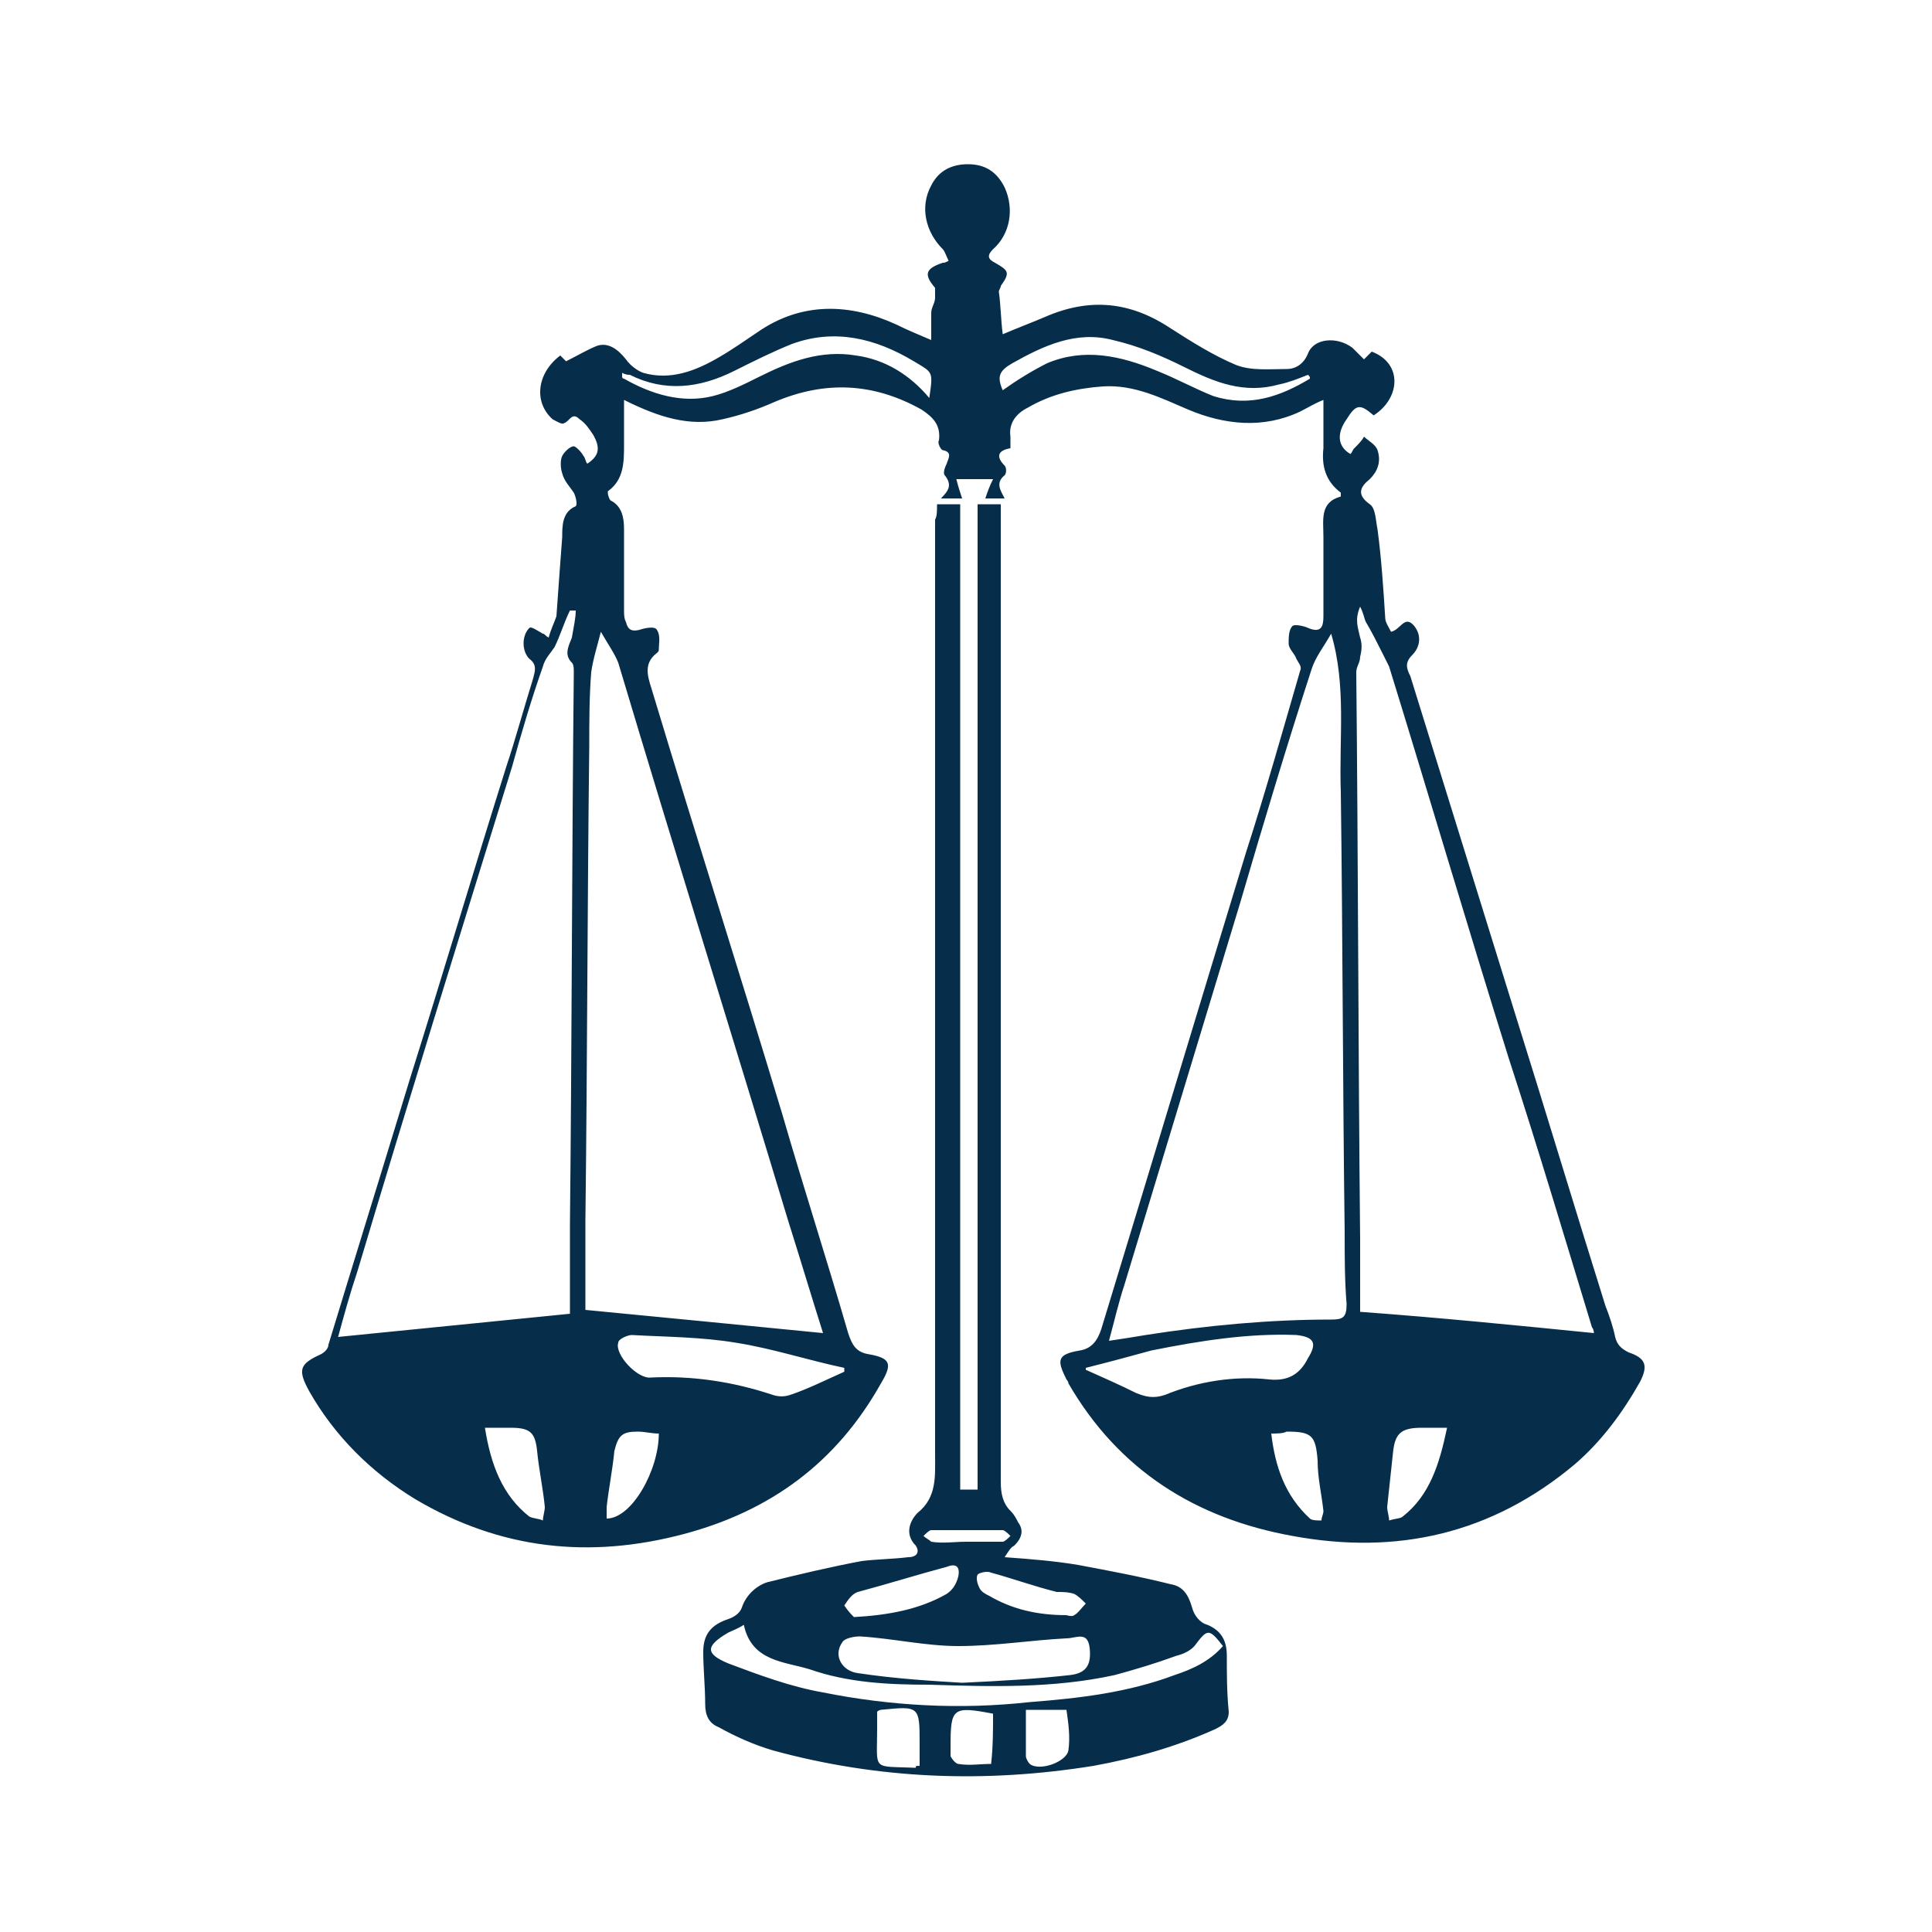
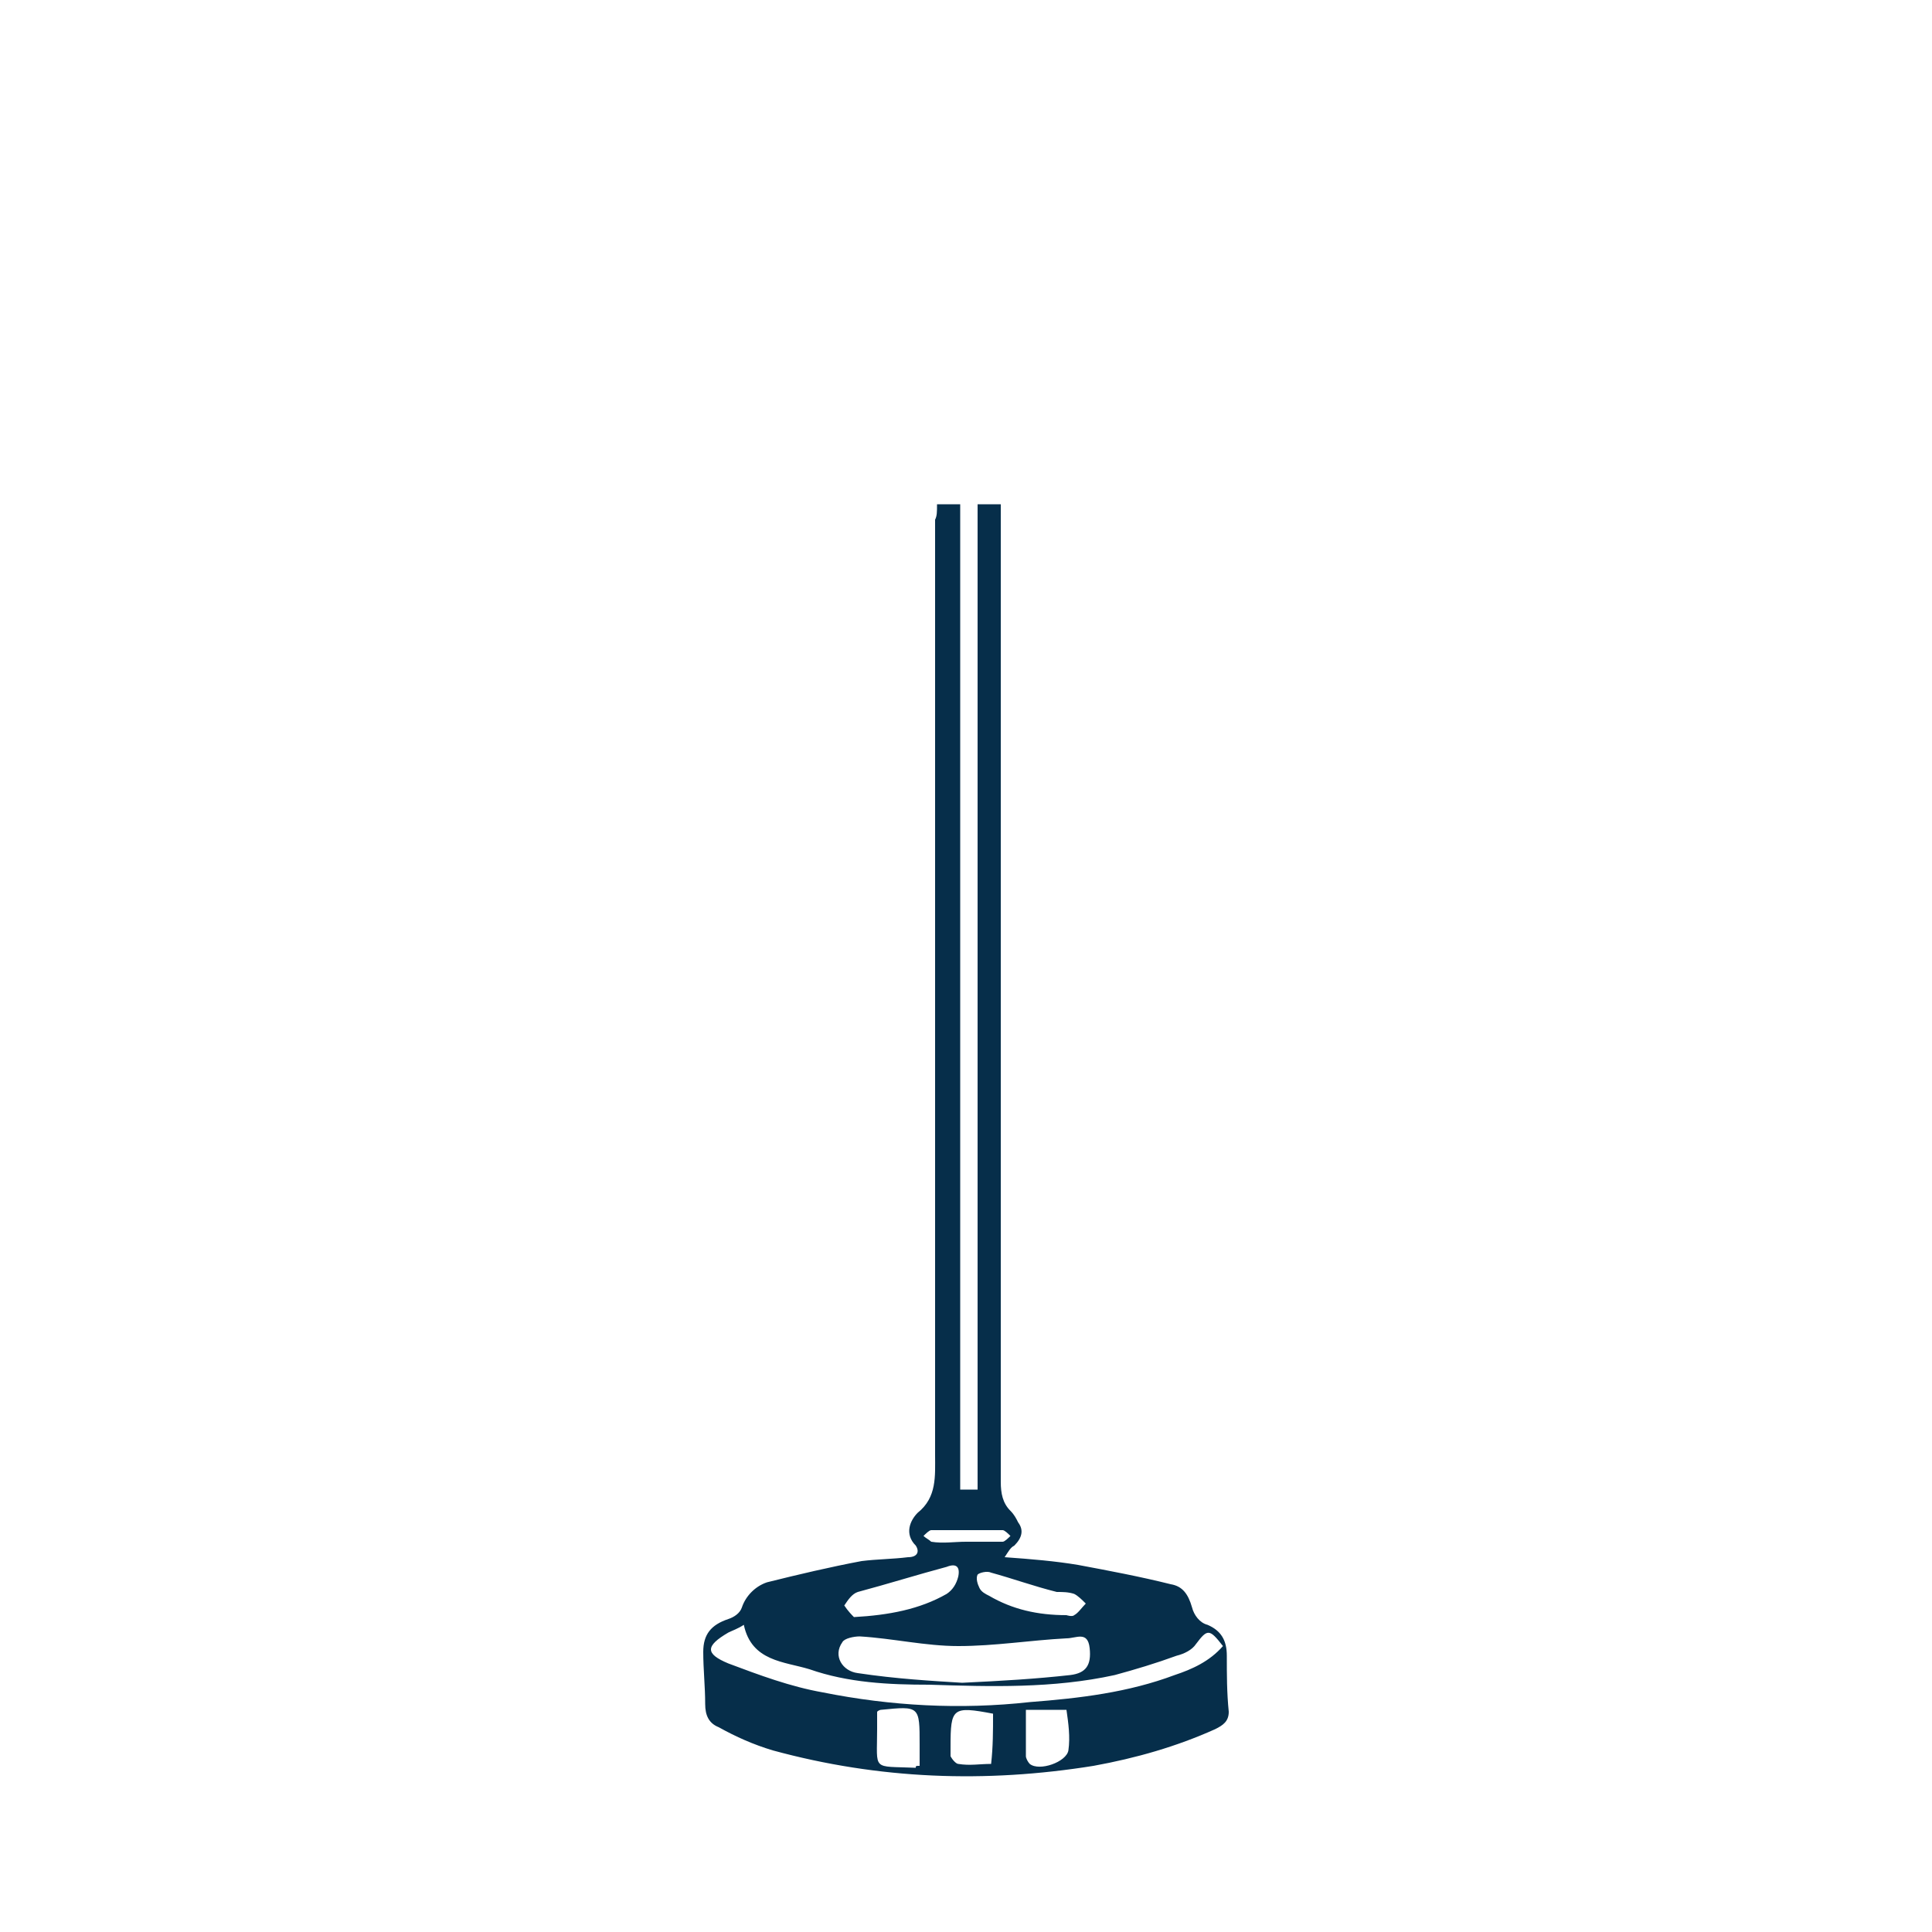
<svg xmlns="http://www.w3.org/2000/svg" version="1.1" id="Capa_1" x="0px" y="0px" viewBox="0 0 100 100" style="enable-background:new 0 0 100 100;" xml:space="preserve">
  <style type="text/css">
	.st0{fill:#062E4A;}
</style>
  <g>
-     <path class="st0" d="M71.1,21.5c-0.7-0.6-0.9-0.6-1.4,0.2c-0.5,0.7-0.5,1.4,0.2,1.8c0.1-0.1,0.1-0.2,0.2-0.3   c0.2-0.2,0.4-0.4,0.5-0.6c0.2,0.2,0.6,0.4,0.7,0.7c0.2,0.6,0,1.1-0.4,1.5c-0.5,0.4-0.7,0.8,0,1.3c0.3,0.2,0.3,0.8,0.4,1.3   c0.2,1.5,0.3,3,0.4,4.6c0,0.2,0.2,0.5,0.3,0.7c0.5-0.1,0.7-0.9,1.2-0.3c0.4,0.5,0.3,1.1-0.1,1.5c-0.4,0.4-0.3,0.7-0.1,1.1   c1.8,5.8,3.6,11.6,5.4,17.4c1.6,5.1,3.1,10.1,4.7,15.2c0.2,0.5,0.4,1.1,0.5,1.6c0.1,0.4,0.3,0.6,0.7,0.8c0.9,0.3,1,0.7,0.6,1.5   c-0.9,1.6-2,3.1-3.4,4.3c-4.3,3.6-9.2,4.7-14.6,3.7c-5-0.9-9-3.4-11.6-7.9c0-0.1-0.1-0.2-0.1-0.2c-0.5-1-0.5-1.3,0.7-1.5   c0.6-0.1,0.9-0.5,1.1-1.1c2.5-8.2,5-16.5,7.5-24.7c1-3.1,1.9-6.3,2.8-9.4c0.1-0.2-0.1-0.4-0.2-0.6c-0.1-0.3-0.4-0.5-0.4-0.8   c0-0.3,0-0.7,0.2-0.9c0.1-0.1,0.6,0,0.8,0.1c0.7,0.3,0.8-0.1,0.8-0.6c0-1.4,0-2.7,0-4.1c0-0.9-0.2-1.8,0.9-2.1c0-0.2,0-0.2,0-0.2   c-0.8-0.6-1-1.4-0.9-2.3c0-0.8,0-1.6,0-2.5c-0.5,0.2-0.8,0.4-1.2,0.6c-1.9,0.9-3.9,0.7-5.8-0.1c-1.4-0.6-2.8-1.3-4.4-1.2   c-1.4,0.1-2.7,0.4-3.9,1.1c-0.6,0.3-1,0.8-0.9,1.5c0,0.2,0,0.4,0,0.6c-0.6,0.1-0.8,0.4-0.3,0.9c0.1,0.1,0.1,0.4,0,0.5   c-0.5,0.4-0.2,0.8,0,1.2c-0.4,0-0.7,0-1,0c0.1-0.3,0.2-0.6,0.4-1c-0.7,0-1.2,0-1.9,0c0.1,0.4,0.2,0.7,0.3,1c-0.3,0-0.6,0-1.1,0   c0.4-0.4,0.6-0.7,0.2-1.2c-0.1-0.1,0-0.4,0.1-0.6c0.1-0.3,0.3-0.6-0.2-0.7c-0.1,0-0.3-0.4-0.2-0.5c0.1-0.8-0.3-1.2-0.9-1.6   c-2.5-1.4-5-1.5-7.6-0.4c-0.9,0.4-1.8,0.7-2.7,0.9c-1.7,0.4-3.3-0.1-5.1-1c0,0.8,0,1.6,0,2.3c0,0.9,0,1.8-0.8,2.4   c-0.1,0,0,0.4,0.1,0.5c0.6,0.3,0.7,0.9,0.7,1.5c0,1.4,0,2.8,0,4.2c0,0.2,0,0.4,0.1,0.6c0.1,0.4,0.3,0.5,0.7,0.4   c0.3-0.1,0.8-0.2,0.9,0c0.2,0.3,0.1,0.7,0.1,1c0,0.1,0,0.1-0.1,0.2c-0.8,0.6-0.4,1.4-0.2,2.1c2.2,7.3,4.5,14.5,6.7,21.8   c1.1,3.8,2.3,7.5,3.4,11.3c0.2,0.6,0.4,1,1.1,1.1c1.1,0.2,1.2,0.5,0.6,1.5c-2.3,4.1-5.7,6.6-10.2,7.8c-4.9,1.3-9.5,0.8-13.9-1.8   c-2.3-1.4-4.2-3.3-5.5-5.6c-0.6-1.1-0.5-1.4,0.6-1.9c0.2-0.1,0.4-0.3,0.4-0.5c1.4-4.6,2.8-9.1,4.2-13.7c1.7-5.4,3.3-10.8,5-16.2   c0.5-1.5,0.9-3,1.4-4.6c0.1-0.4,0.2-0.7-0.2-1c-0.2-0.2-0.3-0.5-0.3-0.8c0-0.3,0.1-0.6,0.3-0.8c0.1-0.1,0.5,0.2,0.7,0.3   c0.1,0,0.1,0.1,0.3,0.2c0.1-0.4,0.3-0.8,0.4-1.1c0.1-1.4,0.2-2.8,0.3-4.1c0-0.6,0-1.3,0.7-1.6c0.1-0.1,0-0.5-0.1-0.7   c-0.2-0.3-0.5-0.6-0.6-1c-0.1-0.3-0.1-0.7,0-0.9c0.1-0.2,0.4-0.5,0.6-0.5c0.1,0,0.4,0.3,0.5,0.5c0.1,0.1,0.1,0.3,0.2,0.4   c0.6-0.4,0.7-0.8,0.3-1.5c-0.2-0.3-0.4-0.6-0.7-0.8c-0.4-0.4-0.5,0.1-0.8,0.2c-0.1,0.1-0.4-0.1-0.6-0.2c-1-0.9-0.8-2.4,0.4-3.3   c0.1,0.1,0.3,0.3,0.3,0.3c0.6-0.3,1.1-0.6,1.6-0.8c0.6-0.2,1.1,0.2,1.5,0.7c0.2,0.3,0.6,0.6,0.9,0.7c1.4,0.4,2.7-0.1,3.9-0.8   c0.7-0.4,1.4-0.9,2-1.3c2.3-1.6,4.8-1.5,7.2-0.4c0.6,0.3,1.1,0.5,1.8,0.8c0-0.5,0-1,0-1.4c0-0.3,0.2-0.5,0.2-0.8c0-0.2,0-0.4,0-0.5   c-0.6-0.7-0.5-1,0.4-1.3c0.1,0,0.1,0,0.3-0.1c-0.1-0.2-0.2-0.5-0.3-0.6c-0.9-0.9-1.2-2.2-0.6-3.3c0.4-0.8,1.1-1.1,1.9-1.1   c0.9,0,1.5,0.4,1.9,1.2c0.5,1.1,0.3,2.4-0.6,3.2c-0.3,0.3-0.3,0.5,0.1,0.7c0.7,0.4,0.8,0.5,0.3,1.2c0,0.1-0.1,0.2-0.1,0.3   c0.1,0.7,0.1,1.4,0.2,2.2c0.7-0.3,1.5-0.6,2.2-0.9c2.3-1,4.4-0.8,6.5,0.6c1.1,0.7,2.2,1.4,3.4,1.9c0.8,0.3,1.7,0.2,2.6,0.2   c0.5,0,0.9-0.3,1.1-0.8c0.3-0.8,1.5-0.9,2.3-0.3c0.2,0.2,0.4,0.4,0.6,0.6c0.1-0.1,0.3-0.3,0.4-0.4C72.6,18.8,72.5,20.6,71.1,21.5z    M42.6,69c-0.6-1.9-1.2-3.9-1.8-5.8C37.9,53.6,34.9,44,32,34.3c-0.2-0.5-0.5-0.9-0.9-1.6c-0.2,0.8-0.4,1.4-0.5,2.1   c-0.1,1.3-0.1,2.5-0.1,3.8c-0.1,8.2-0.1,16.4-0.2,24.6c0,1.5,0,3.1,0,4.6C34.5,68.2,38.5,68.6,42.6,69z M82.5,69c0,0,0-0.2-0.1-0.3   c-1.4-4.6-2.8-9.3-4.3-13.9C76,48.1,74,41.3,71.9,34.5c-0.1-0.2-0.2-0.4-0.3-0.6c-0.3-0.6-0.6-1.2-0.9-1.7   c-0.1-0.2-0.1-0.4-0.3-0.8c-0.3,0.7-0.1,1.1,0,1.6c0.1,0.3,0.1,0.6,0,1c0,0.3-0.2,0.5-0.2,0.8c0.1,9.8,0.1,19.5,0.2,29.3   c0,1.3,0,2.6,0,3.8C74.5,68.2,78.5,68.6,82.5,69z M68.9,32.8c-0.4,0.7-0.8,1.2-1,1.8c-1.3,4-2.5,8-3.7,12.1c-2,6.6-4,13.2-6,19.8   c-0.3,0.9-0.5,1.8-0.8,2.9c0.7-0.1,1.3-0.2,1.9-0.3c3.2-0.5,6.4-0.8,9.6-0.8c0.6,0,0.8-0.1,0.8-0.8c-0.1-1.2-0.1-2.4-0.1-3.7   c-0.1-7.6-0.1-15.2-0.2-22.8C69.3,38.2,69.7,35.5,68.9,32.8z M29.8,31.6c-0.1,0-0.2,0-0.3,0c-0.3,0.6-0.5,1.3-0.8,1.9   c-0.2,0.3-0.5,0.6-0.6,1c-0.6,1.7-1.1,3.4-1.6,5.2c-2.7,8.7-5.4,17.4-8,26.1c-0.4,1.2-0.7,2.3-1,3.4c4-0.4,8-0.8,12-1.2   c0-1.5,0-3,0-4.6c0.1-9.5,0.1-19.1,0.2-28.6c0-0.2,0-0.4-0.1-0.5c-0.4-0.4-0.2-0.8,0-1.3C29.7,32.4,29.8,32,29.8,31.6z M56.2,70.8   c0,0,0,0.1,0,0.1c0.9,0.4,1.8,0.8,2.6,1.2c0.5,0.2,0.9,0.3,1.5,0.1c1.7-0.7,3.6-1,5.4-0.8c1,0.1,1.6-0.3,2-1.1   c0.5-0.8,0.3-1.1-0.6-1.2c-2.5-0.1-5,0.3-7.5,0.8C58.5,70.2,57.4,70.5,56.2,70.8z M43.7,71c0-0.1,0-0.1,0-0.2   c-1.9-0.4-3.7-1-5.6-1.3c-1.8-0.3-3.6-0.3-5.4-0.4c-0.2,0-0.7,0.2-0.7,0.4c-0.2,0.6,1,1.9,1.7,1.8c2.1-0.1,4.2,0.2,6.3,0.9   c0.3,0.1,0.6,0.1,0.9,0C41.8,71.9,42.8,71.4,43.7,71z M48.1,20.6c0.2-1.4,0.2-1.3-0.8-1.9c-2-1.2-4.1-1.7-6.3-0.9   c-1,0.4-2,0.9-3,1.4c-1.8,0.9-3.6,1.1-5.4,0.2c-0.1,0-0.2,0-0.4-0.1c0,0.1,0,0.2,0,0.2c0,0,0,0.1,0.1,0.1c1.4,0.8,3,1.3,4.6,0.9   c0.8-0.2,1.6-0.6,2.4-1c1.6-0.8,3.2-1.4,5-1.1C45.8,18.6,47.1,19.4,48.1,20.6z M67.8,19.6c0-0.1,0-0.1-0.1-0.2   c-0.5,0.2-1,0.4-1.5,0.5c-1.8,0.5-3.3-0.1-4.9-0.9c-1.2-0.6-2.4-1.1-3.7-1.4c-1.9-0.5-3.6,0.3-5.2,1.2c-0.7,0.4-0.8,0.7-0.5,1.4   c0.7-0.5,1.5-1,2.3-1.4c1.9-0.8,3.8-0.4,5.7,0.4c1,0.4,1.9,0.9,2.9,1.3C64.7,21.1,66.3,20.5,67.8,19.6z M74.9,73.9   c-0.6,0-0.9,0-1.3,0c-1.1,0-1.4,0.3-1.5,1.3c-0.1,0.9-0.2,1.9-0.3,2.8c0,0.2,0.1,0.5,0.1,0.7c0.3-0.1,0.6-0.1,0.7-0.2   C74,77.4,74.5,75.8,74.9,73.9z M25.1,73.9c0.3,1.9,0.9,3.5,2.3,4.6c0.2,0.1,0.5,0.1,0.7,0.2c0-0.2,0.1-0.5,0.1-0.7   c-0.1-1-0.3-1.9-0.4-2.9c-0.1-1-0.4-1.2-1.4-1.2C26.1,73.9,25.7,73.9,25.1,73.9z M65.8,74.2c0.2,1.7,0.7,3.2,2,4.4   c0.1,0.1,0.4,0.1,0.6,0.1c0-0.2,0.1-0.3,0.1-0.5c-0.1-0.9-0.3-1.7-0.3-2.6c-0.1-1.3-0.3-1.5-1.6-1.5C66.4,74.2,66.1,74.2,65.8,74.2   z M34.1,74.2c-0.4,0-0.7-0.1-1.1-0.1c-0.8,0-1,0.2-1.2,1c-0.1,1-0.3,2-0.4,2.9c0,0.2,0,0.4,0,0.6C32.7,78.6,34.1,76.1,34.1,74.2z" />
    <path class="st0" d="M48.5,26.1c0.4,0,0.8,0,1.2,0c0,17,0,34,0,51c0.3,0,0.5,0,0.9,0c0-17,0-34,0-51c0.4,0,0.8,0,1.2,0   c0,0.3,0,0.6,0,0.9c0,16.6,0,33.2,0,49.7c0,0.6,0.1,1.1,0.5,1.5c0.2,0.2,0.3,0.4,0.4,0.6c0.3,0.4,0.2,0.8-0.2,1.2   c-0.2,0.1-0.3,0.3-0.5,0.6c1.4,0.1,2.6,0.2,3.8,0.4c1.6,0.3,3.2,0.6,4.8,1c0.6,0.1,0.9,0.5,1.1,1.2c0.1,0.4,0.4,0.8,0.8,0.9   c0.7,0.3,1,0.8,1,1.6c0,1,0,1.9,0.1,2.9c0,0.5-0.3,0.7-0.7,0.9c-2,0.9-4.1,1.5-6.3,1.9c-5.6,0.9-11.1,0.7-16.6-0.8   c-1-0.3-1.9-0.7-2.8-1.2c-0.5-0.2-0.7-0.6-0.7-1.2c0-0.9-0.1-1.8-0.1-2.7c0-0.9,0.4-1.4,1.3-1.7c0.3-0.1,0.6-0.3,0.7-0.6   c0.2-0.6,0.7-1.1,1.3-1.3c1.6-0.4,3.3-0.8,4.9-1.1c0.8-0.1,1.6-0.1,2.4-0.2c0.5,0,0.6-0.3,0.4-0.6c-0.6-0.6-0.3-1.3,0.1-1.7   c1-0.8,0.9-1.9,0.9-3c0-16.1,0-32.3,0-48.4C48.5,26.7,48.5,26.5,48.5,26.1z M63.3,85.2c-0.7-0.9-0.8-0.9-1.4-0.1   c-0.2,0.3-0.6,0.5-1,0.6c-1.1,0.4-2.1,0.7-3.2,1c-3.2,0.7-6.4,0.6-9.6,0.5c-2.1,0-4.2-0.1-6.2-0.8c-1.3-0.4-3-0.4-3.4-2.3   c-0.3,0.2-0.6,0.3-0.8,0.4c-1.2,0.7-1.2,1.1,0,1.6c1.6,0.6,3.2,1.2,4.9,1.5c3.5,0.7,7.1,0.9,10.7,0.5c2.6-0.2,5.1-0.5,7.5-1.4   C61.7,86.4,62.6,86,63.3,85.2z M49.8,87.1c2.1-0.1,3.8-0.2,5.6-0.4c0.8-0.1,1.1-0.5,1-1.4c-0.1-0.9-0.7-0.5-1.2-0.5   c-1.9,0.1-3.7,0.4-5.6,0.4c-1.7,0-3.4-0.4-5.1-0.5c-0.3,0-0.8,0.1-0.9,0.3c-0.5,0.7,0,1.5,0.8,1.6C46.4,86.9,48.2,87,49.8,87.1z    M44.2,83.7c1.8-0.1,3.4-0.4,4.8-1.2c0.3-0.2,0.5-0.5,0.6-0.9c0.1-0.5-0.1-0.7-0.6-0.5c-1.5,0.4-3.1,0.9-4.6,1.3   c-0.3,0.1-0.5,0.4-0.7,0.7C43.9,83.4,44.1,83.6,44.2,83.7z M55.2,83.6c0,0,0.3,0.1,0.4,0c0.2-0.1,0.4-0.4,0.6-0.6   c-0.2-0.2-0.4-0.4-0.6-0.5c-0.3-0.1-0.6-0.1-0.9-0.1c-1.2-0.3-2.3-0.7-3.4-1c-0.2-0.1-0.6,0-0.7,0.1c-0.1,0.2,0,0.5,0.1,0.7   c0.1,0.2,0.3,0.3,0.5,0.4C52.4,83.3,53.7,83.6,55.2,83.6z M47.6,91.4c0-0.4,0-0.7,0-1.1c0-2,0-2-2-1.8c0,0-0.1,0-0.2,0.1   c0,0.3,0,0.6,0,0.9c0,2.2-0.3,1.9,2,2C47.4,91.4,47.4,91.4,47.6,91.4z M53.1,88.5c0,0.8,0,1.6,0,2.4c0,0.1,0.1,0.3,0.2,0.4   c0.5,0.4,1.9-0.1,2-0.7c0.1-0.7,0-1.4-0.1-2.1c-0.5,0-1.1,0-1.6,0C53.4,88.5,53.3,88.5,53.1,88.5z M51.4,88.7   c-2.1-0.4-2.2-0.3-2.2,1.7c0,0.2,0,0.4,0,0.5c0.1,0.2,0.3,0.4,0.4,0.4c0.6,0.1,1.1,0,1.7,0C51.4,90.4,51.4,89.6,51.4,88.7z    M50,79.8c0.6,0,1.3,0,1.9,0c0.1,0,0.3-0.2,0.4-0.3c-0.1-0.1-0.3-0.3-0.4-0.3c-1.2,0-2.5,0-3.7,0c-0.1,0-0.3,0.2-0.4,0.3   c0.1,0.1,0.3,0.2,0.4,0.3C48.8,79.9,49.4,79.8,50,79.8z" />
  </g>
</svg>